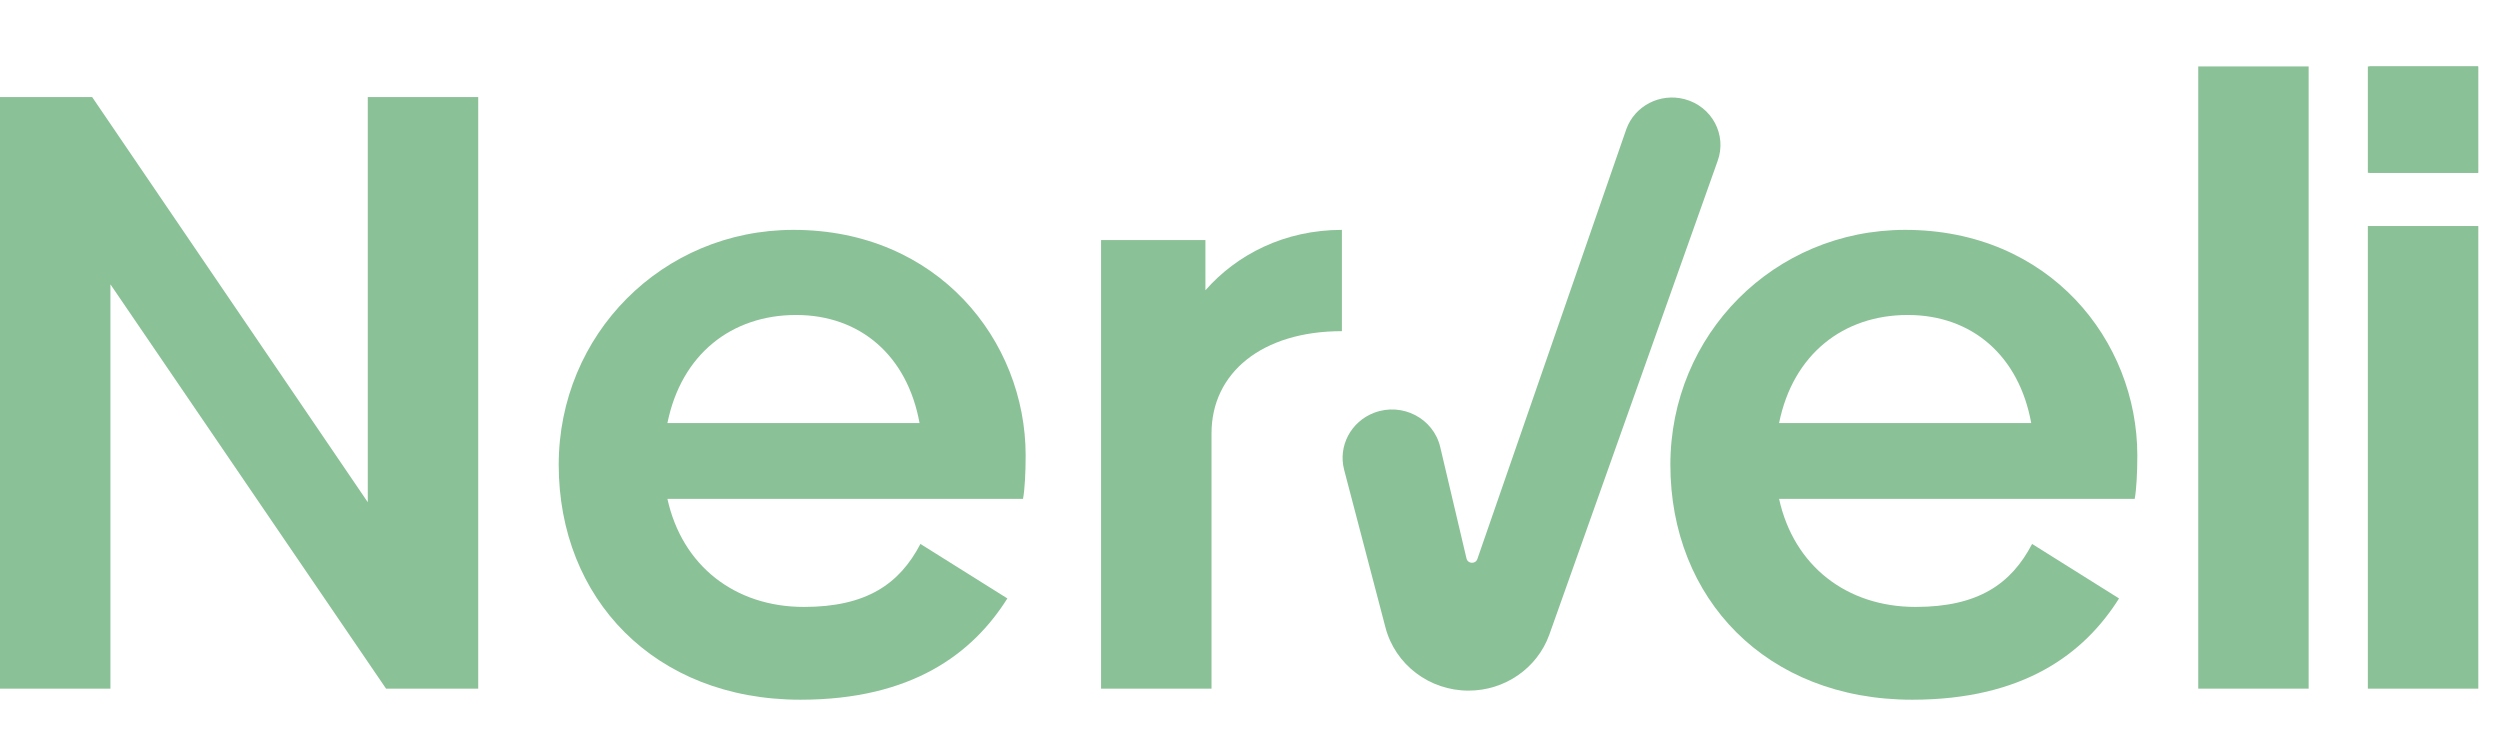
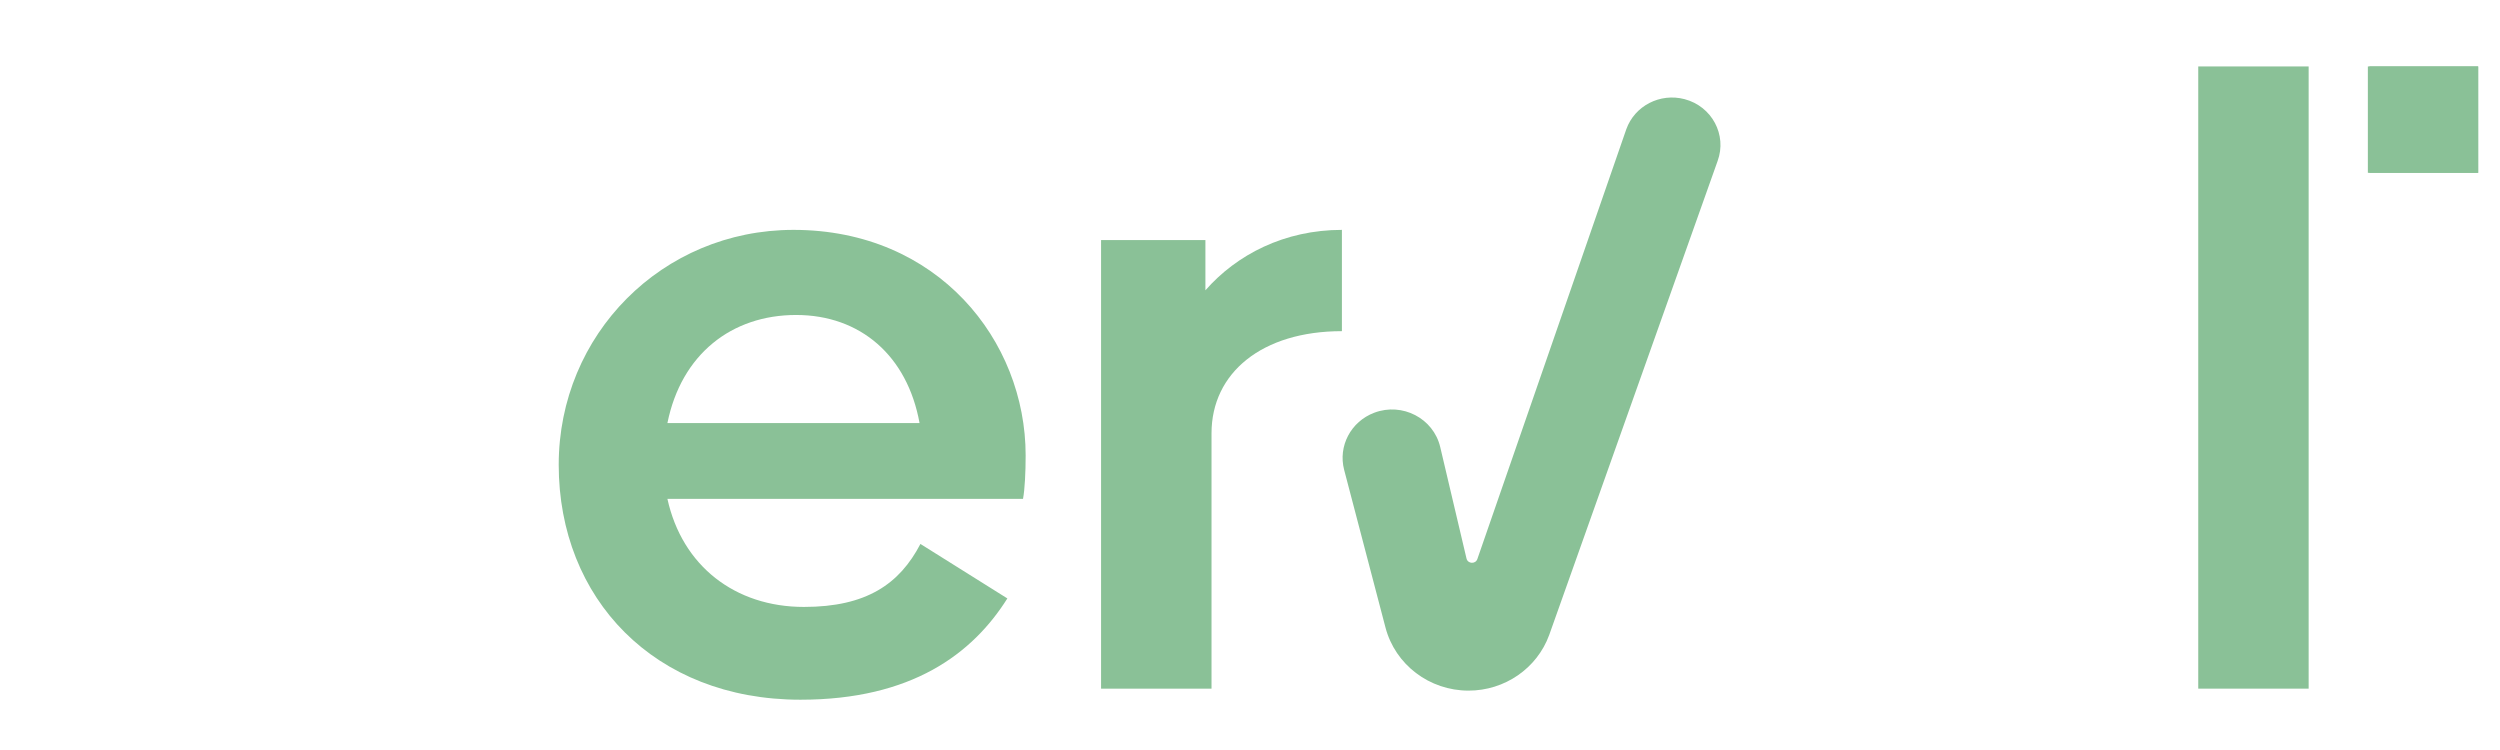
<svg xmlns="http://www.w3.org/2000/svg" width="140" height="42" viewBox="0 0 140 42" fill="none">
-   <path d="M20.596 5.437H26.78V38.564H21.619L6.184 15.923V38.564H0V5.437H5.161L20.596 28.125V5.437Z" fill="#8AC197" />
  <path d="M37.375 27.935C38.202 31.7 41.172 33.988 45.019 33.988C48.525 33.988 50.375 32.701 51.544 30.461L56.412 33.512C54.464 36.61 51.057 39.184 44.824 39.184C36.644 39.184 31.288 33.512 31.288 26.028C31.288 18.735 37.082 12.873 44.435 12.873C52.517 12.873 57.436 19.069 57.436 25.504C57.436 26.457 57.387 27.411 57.289 27.935H37.375ZM37.375 23.693H51.495C50.814 19.927 48.184 17.639 44.581 17.639C40.977 17.639 38.154 19.832 37.375 23.693Z" fill="#8AC197" />
  <path d="M67.503 16.257C69.257 14.255 71.934 12.873 75.147 12.873V18.545C70.669 18.545 67.845 20.881 67.845 24.265V38.565H61.66V13.445H67.503V16.257Z" fill="#8AC197" />
-   <path d="M99.628 27.935C100.456 31.7 103.425 33.988 107.274 33.988C110.779 33.988 112.629 32.701 113.798 30.461L118.666 33.512C116.718 36.61 113.311 39.184 107.078 39.184C98.898 39.184 93.541 33.512 93.541 26.028C93.541 18.735 99.335 12.873 106.689 12.873C114.771 12.873 119.69 19.069 119.69 25.504C119.69 26.457 119.641 27.411 119.543 27.935H99.628ZM99.628 23.693H113.749C113.068 19.927 110.438 17.639 106.834 17.639C103.231 17.639 100.407 19.832 99.628 23.693Z" fill="#8AC197" />
  <path d="M123.102 38.564V3.721H129.284V38.564H123.102Z" fill="#8AC197" />
-   <path d="M132.6 38.565V12.658H138.785V38.565H132.6Z" fill="#8AC197" />
  <path d="M132.6 9.678V3.721H138.785V9.678H132.6Z" fill="#8AC197" />
  <path d="M132.682 3.72H138.769V9.678H132.682V3.72Z" fill="#8AC197" />
  <path d="M82.124 31.276L80.652 25.032C80.272 23.427 78.531 22.52 76.96 23.112C75.649 23.606 74.923 24.983 75.273 26.315L77.588 35.145C78.134 37.222 80.046 38.675 82.237 38.675C84.264 38.675 86.072 37.429 86.754 35.562L96.187 9.014C96.721 7.553 95.868 5.956 94.337 5.553C92.965 5.191 91.541 5.926 91.072 7.239L82.731 31.309C82.626 31.602 82.196 31.579 82.124 31.276Z" fill="#8AC197" />
</svg>